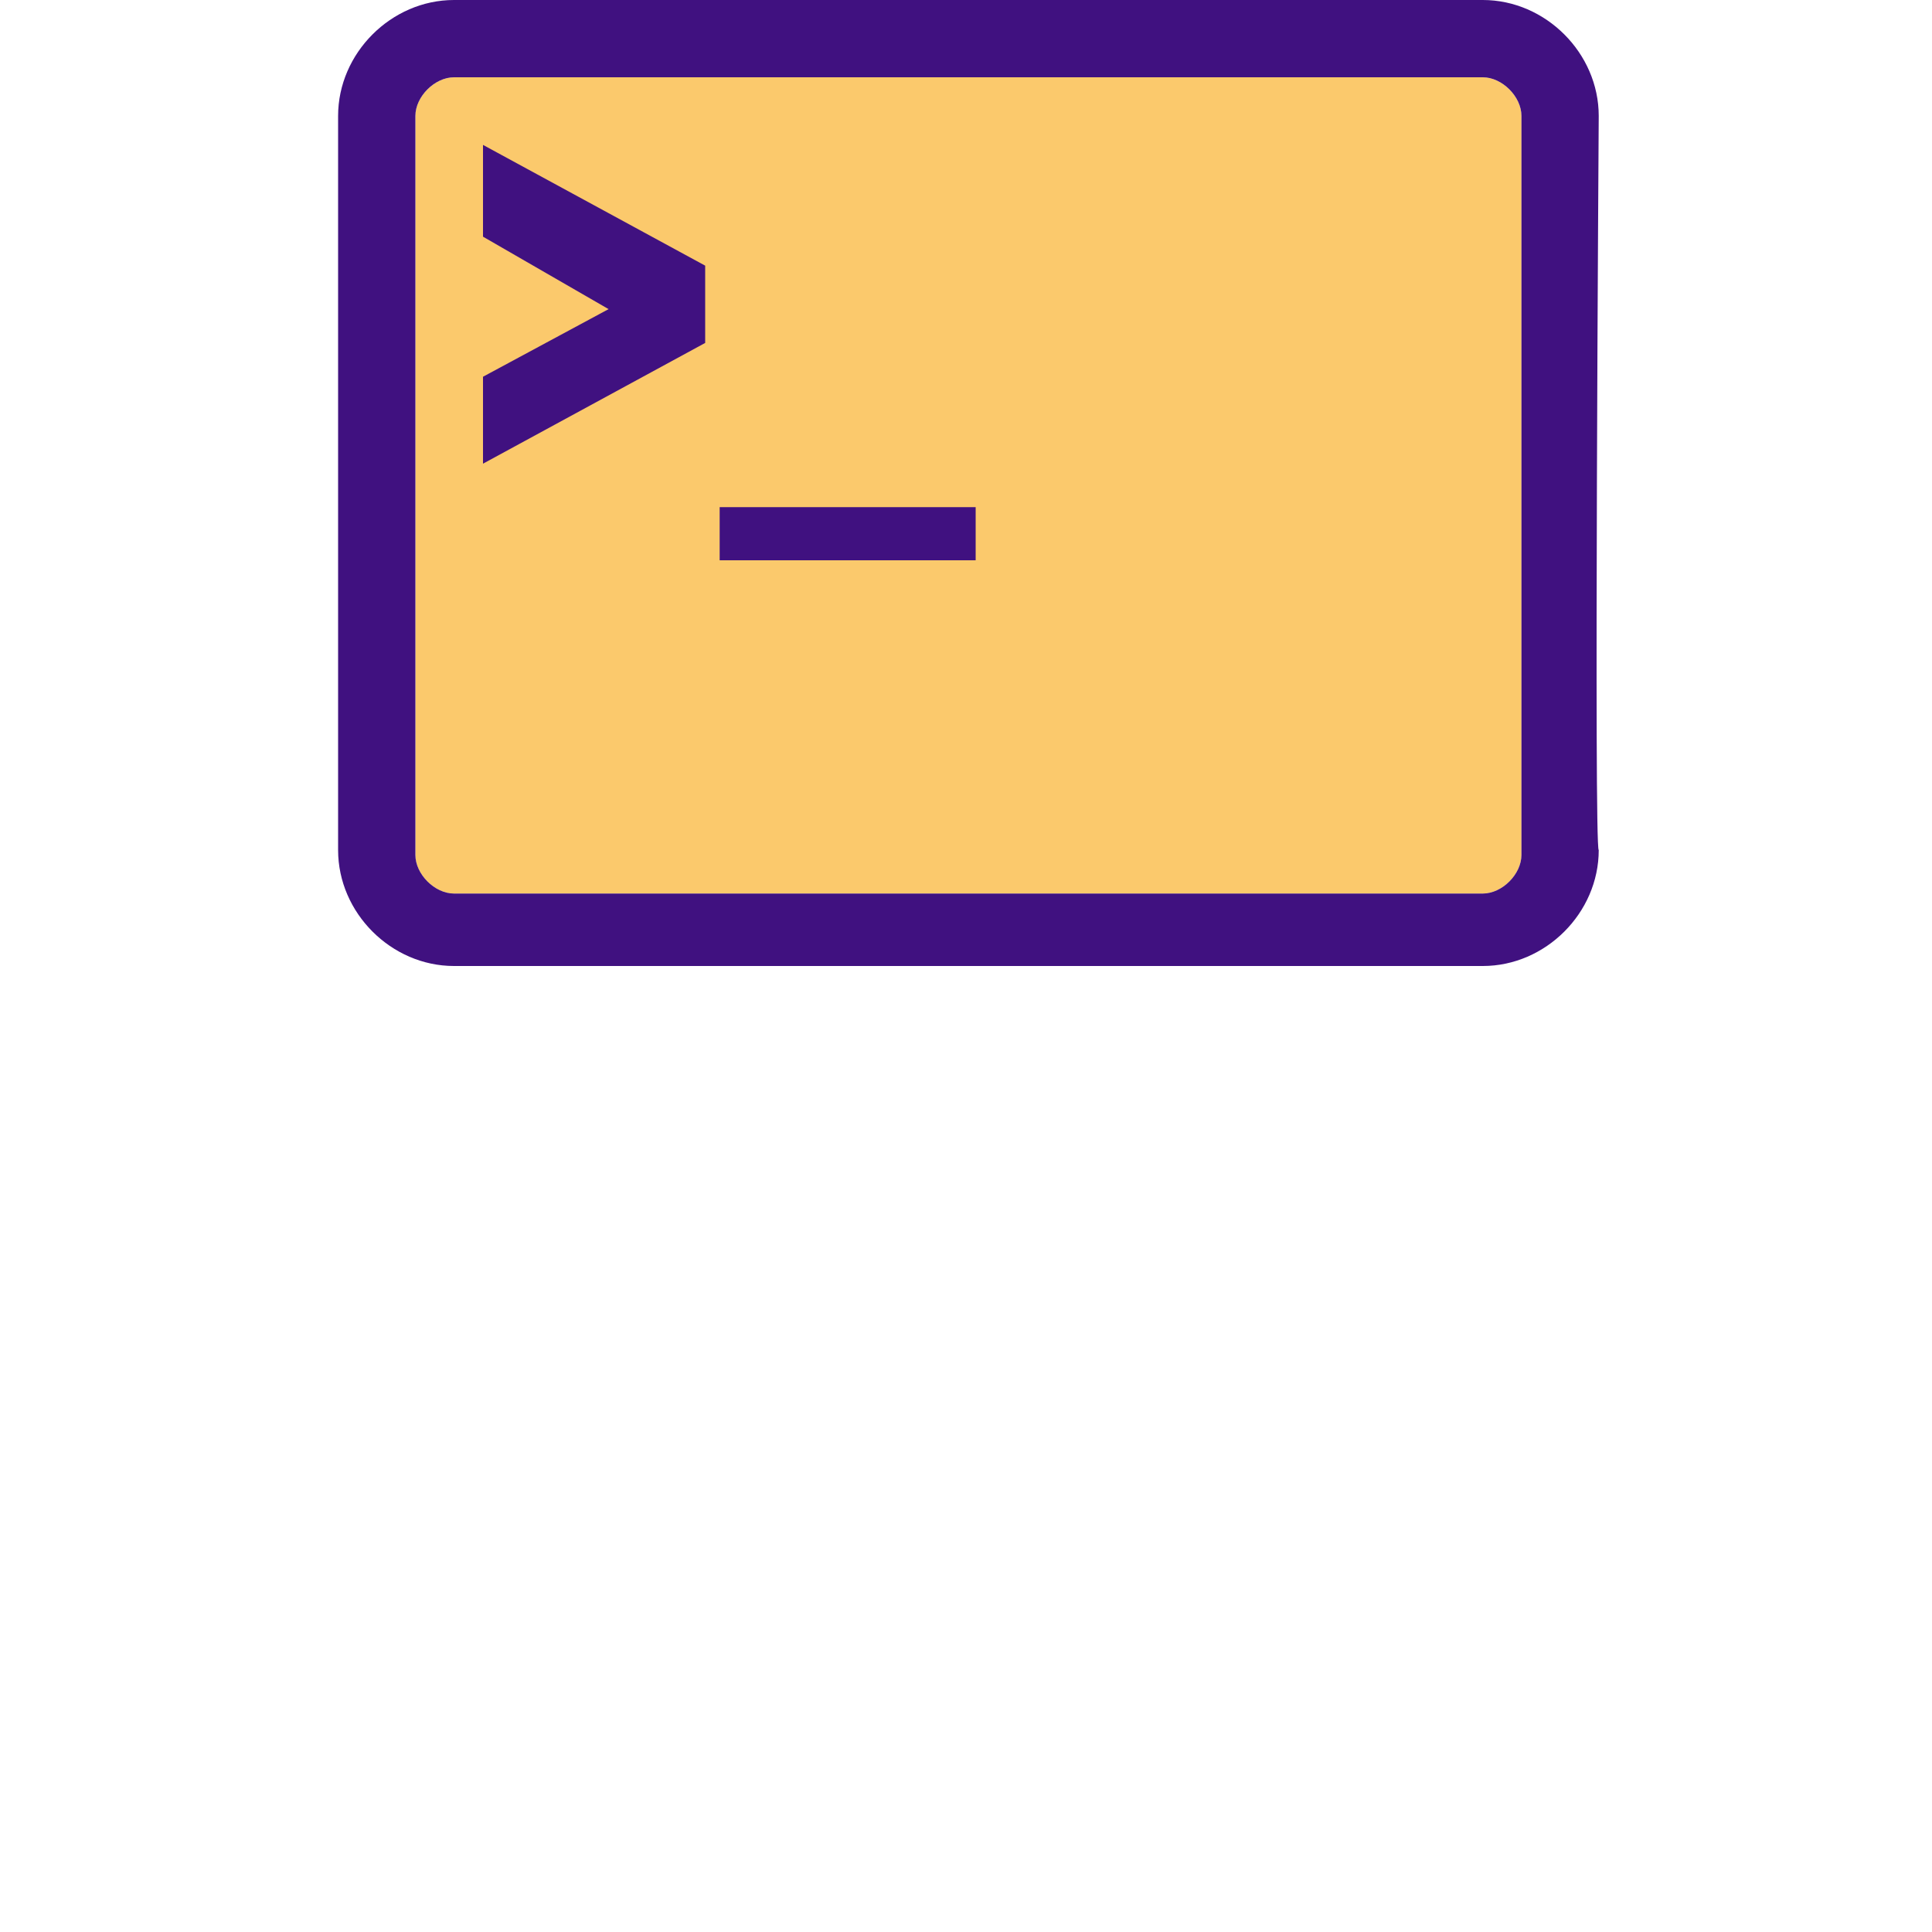
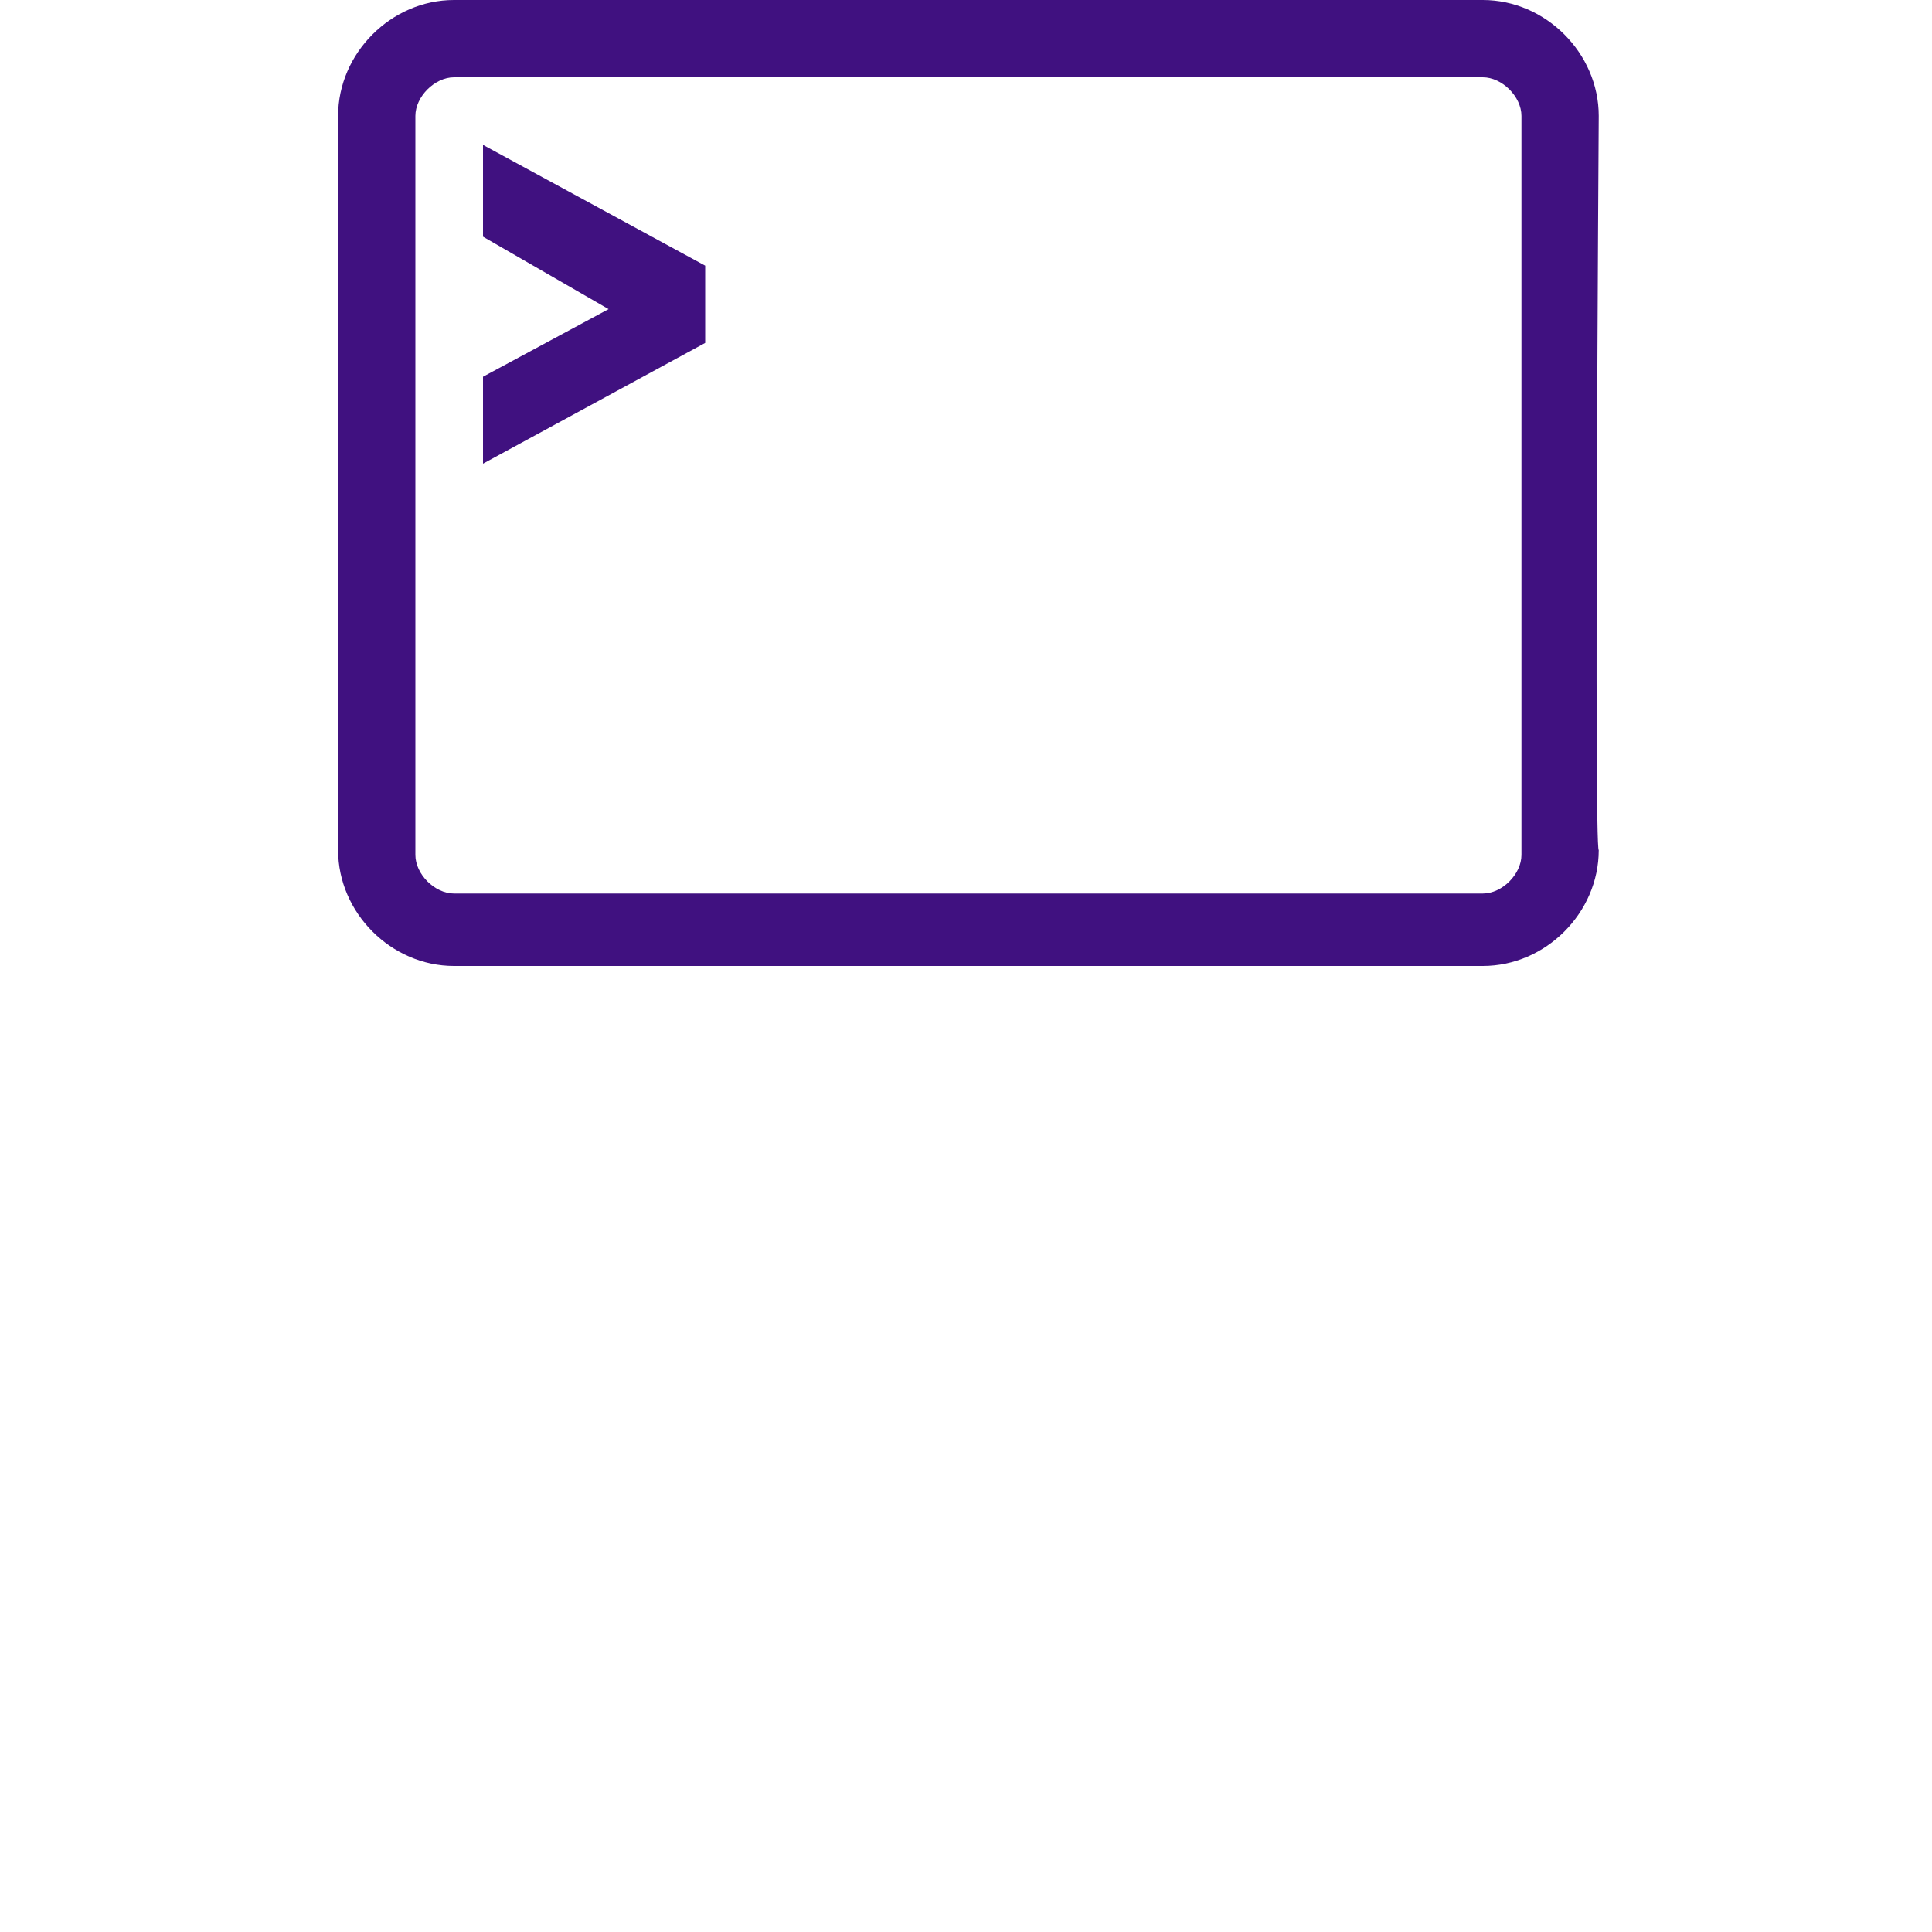
<svg xmlns="http://www.w3.org/2000/svg" version="1.1" id="Layer_1" x="0px" y="0px" width="40px" height="40px" viewBox="0 0 40 40" style="enable-background:new 0 0 40 40;" xml:space="preserve">
  <style type="text/css">
	.st0{fill:#FBC96C;}
	.st1{fill:#401180;}
</style>
  <g>
-     <path class="st0" d="M8.6,2.4c0-0.4,0.4-0.8,0.8-0.8h21.3c0.4,0,0.8,0.4,0.8,0.8v15.3c0,0.4-0.4,0.8-0.8,0.8H9.4   c-0.4,0-0.8-0.4-0.8-0.8C8.6,17.6,8.6,2.4,8.6,2.4z" />
    <g>
      <path class="st1" d="M10,9.6V7.8l2.6-1.4L10,4.9L10,3l4.6,2.5v1.6L10,9.6z" />
-       <path class="st1" d="M14.9,10.5h5.3v1.1h-5.3V10.5z" />
    </g>
    <path class="st1" d="M33.1,2.4C33.1,1.1,32,0,30.7,0H9.4C8.1,0,7,1.1,7,2.4l0,15.2c0,1.3,1.1,2.4,2.4,2.4h21.3   c1.3,0,2.4-1.1,2.4-2.4C33,17.6,33.1,2.4,33.1,2.4z M8.6,2.4c0-0.4,0.4-0.8,0.8-0.8h21.3c0.4,0,0.8,0.4,0.8,0.8v15.3   c0,0.4-0.4,0.8-0.8,0.8H9.4c-0.4,0-0.8-0.4-0.8-0.8C8.6,17.6,8.6,2.4,8.6,2.4z" />
  </g>
</svg>